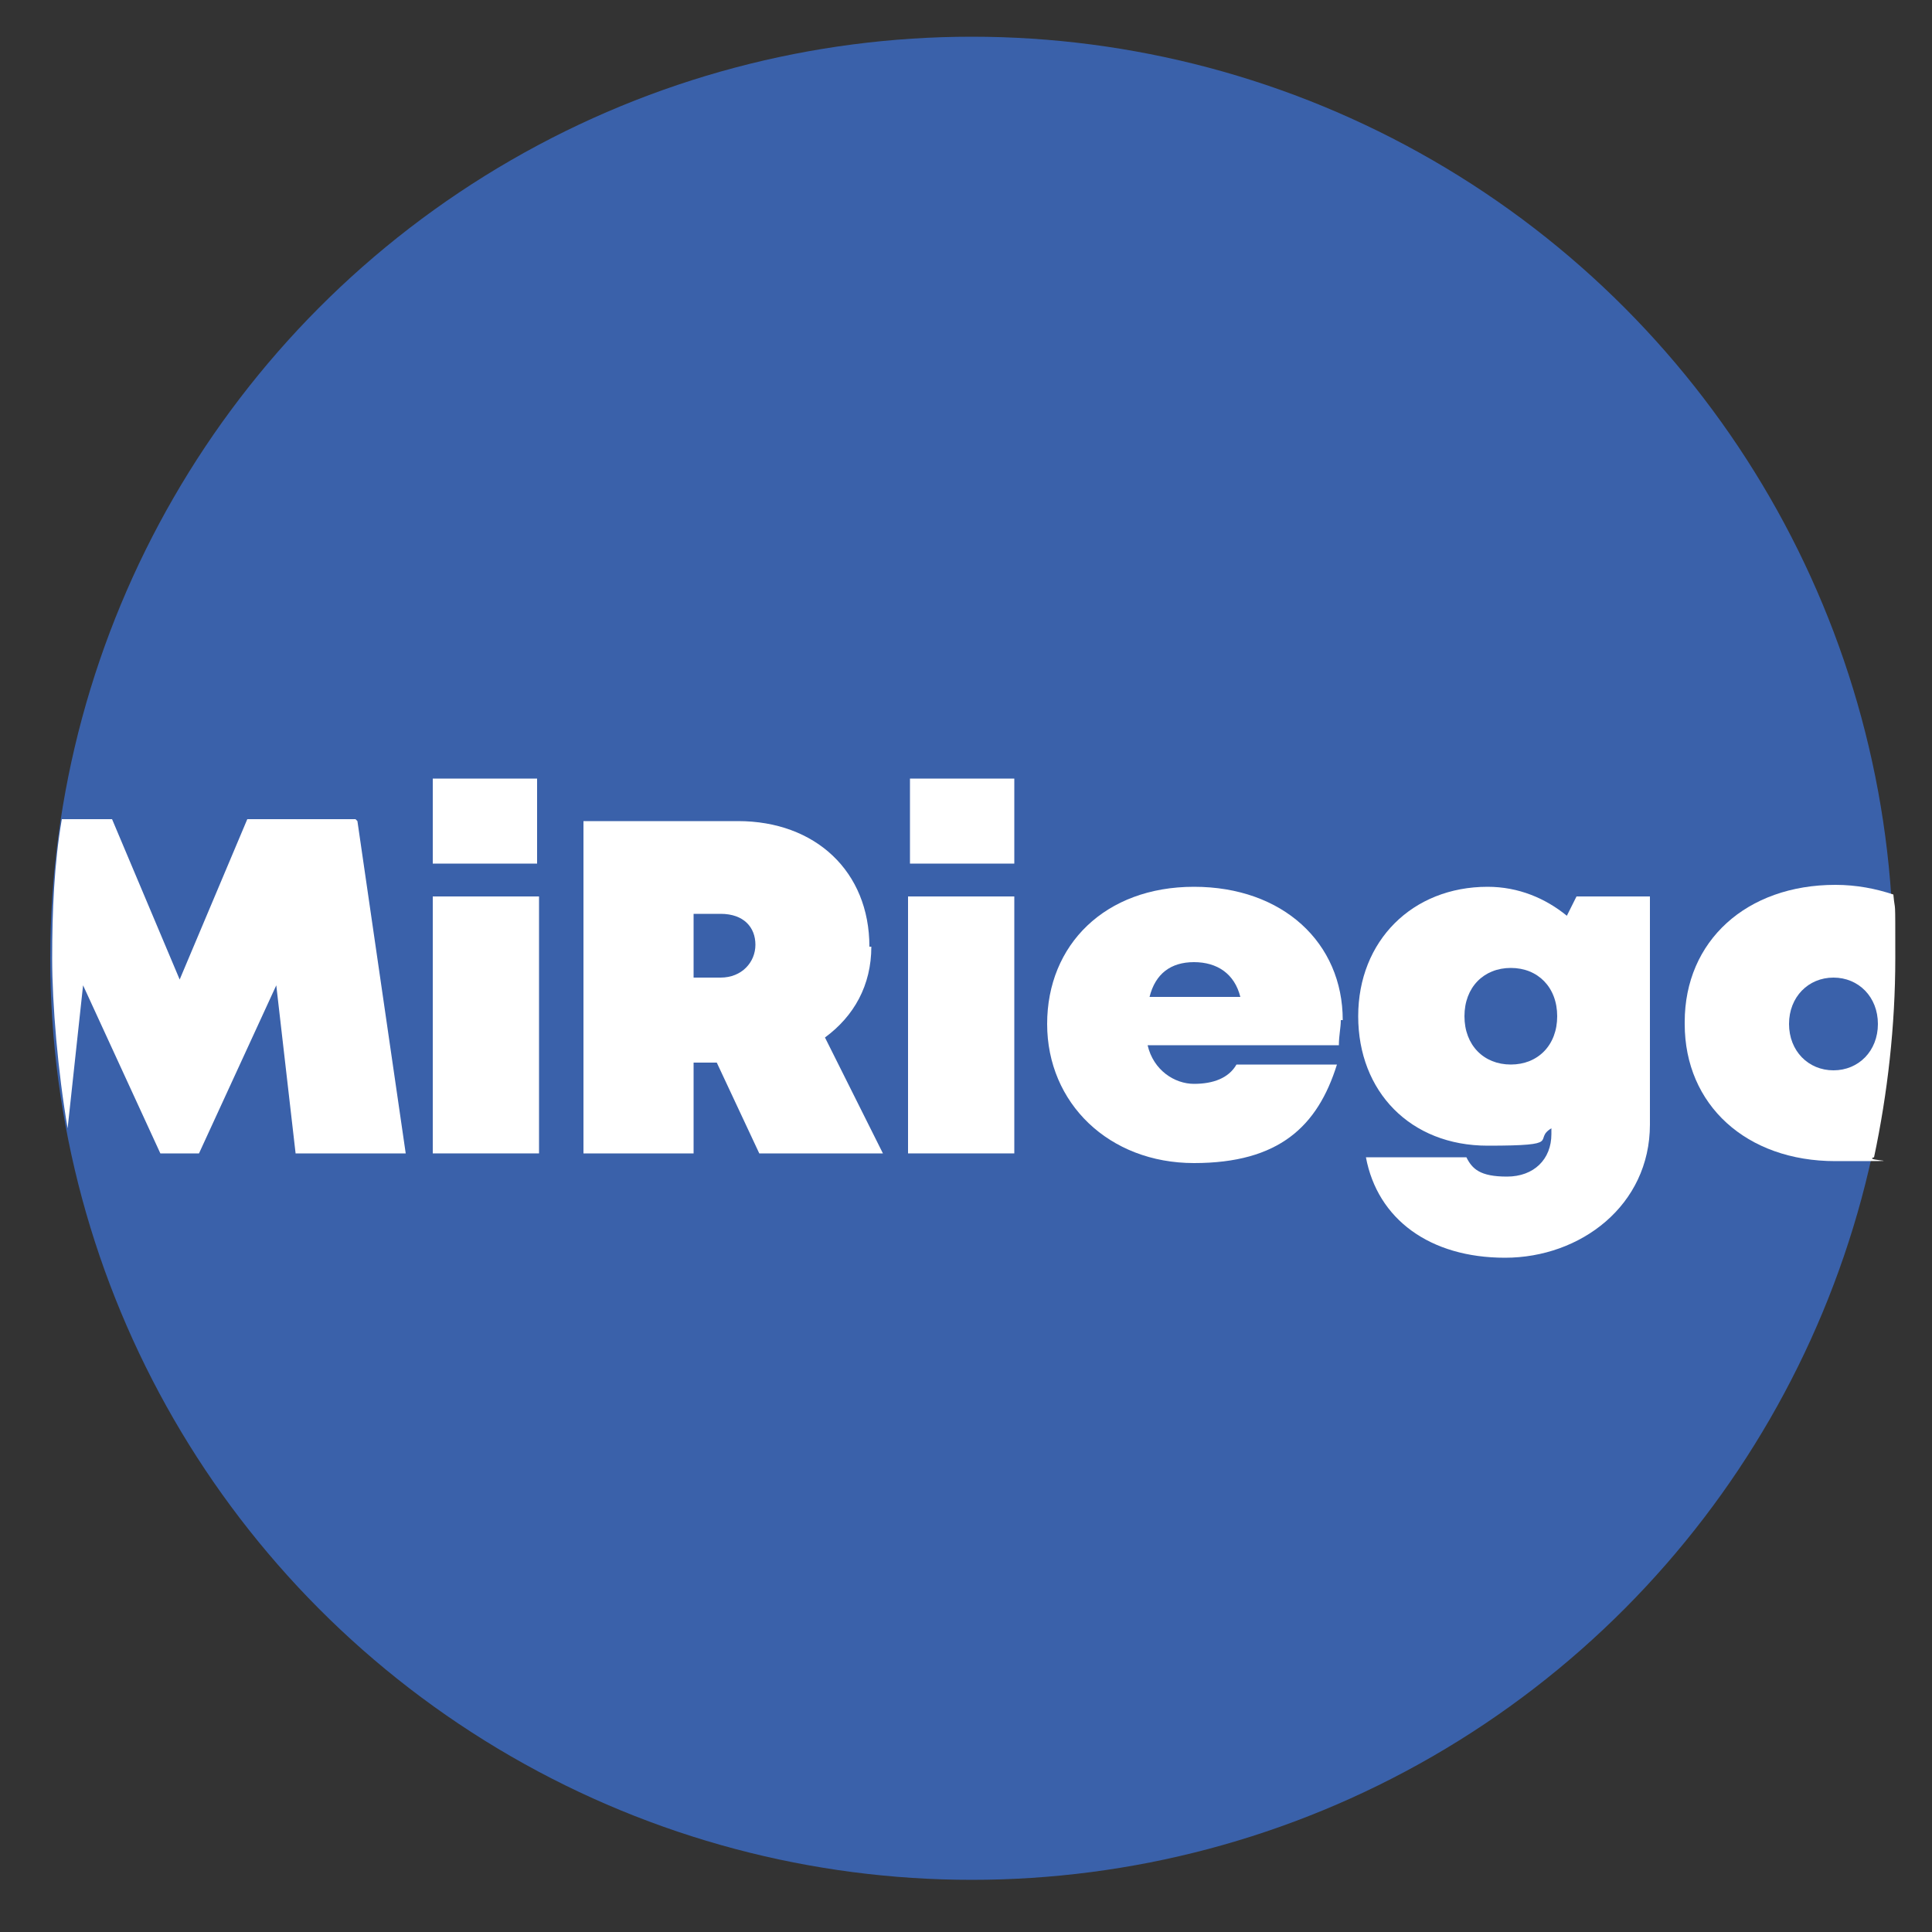
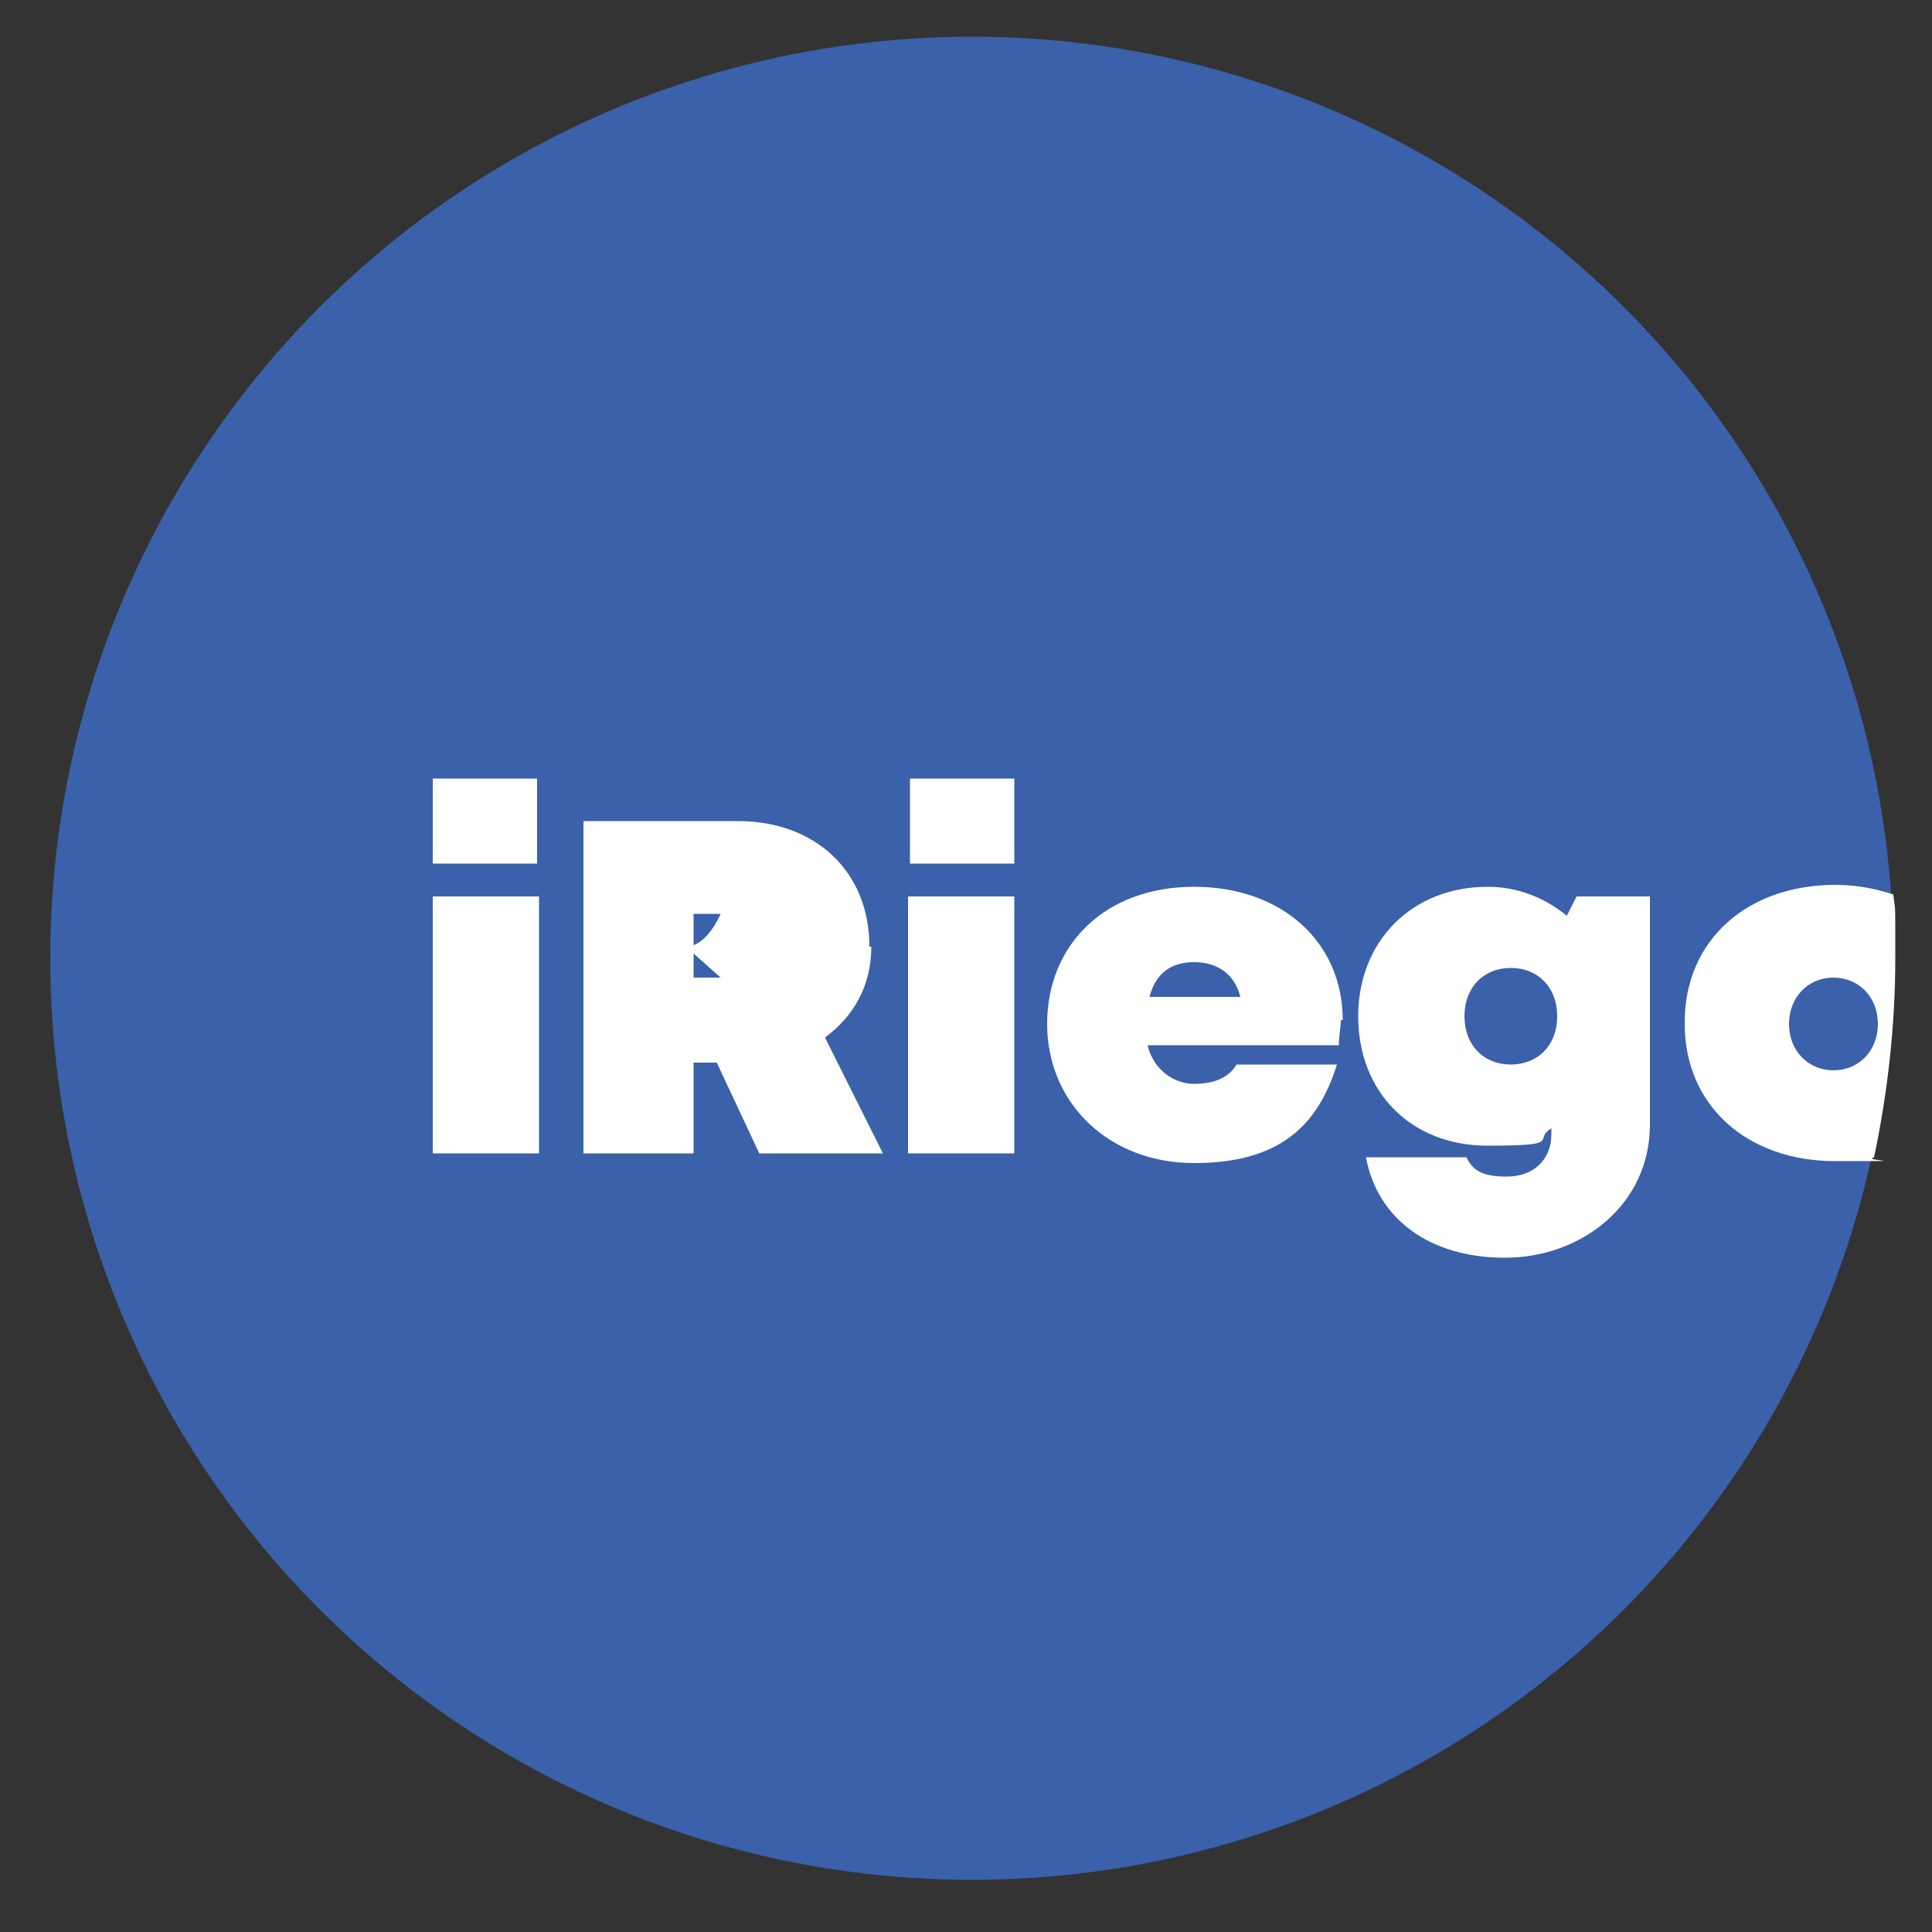
<svg xmlns="http://www.w3.org/2000/svg" id="Capa_1" version="1.1" viewBox="0 0 100 100">
  <rect x="0" y="0" width="100" height="100" fill="#333333" stroke="none" />
  <circle cx="50.3" cy="49.6" r="47.7" style="fill: #3a61aa;" />
  <g>
-     <path d="M18.4,42.4h-5.6l-3.5,8.3-3.5-8.3h-2.6c-.4,2.3-.5,4.8-.5,7.2s.3,5.9.8,8.8l.8-7.4,4,8.7h2l4-8.7,1,8.7h5.7l-2.5-17.2Z" style="fill: #fff;" />
    <rect x="47" y="46.4" width="5.5" height="13.3" style="fill: #fff;" />
    <path d="M87.2,53c0,4.2,3.2,7.1,7.8,7.1s1.3,0,2-.2c.7-3.3,1.1-6.8,1.1-10.3s0-2.2-.1-3.3c-.9-.3-1.9-.5-3-.5-4.6,0-7.8,2.9-7.8,7.1ZM97.2,53c0,1.4-1,2.4-2.3,2.4s-2.3-1-2.3-2.4,1-2.4,2.3-2.4c1.3,0,2.3,1,2.3,2.4Z" style="fill: #fff;" />
    <path d="M85.5,46.4h-3.9l-.5,1c-1.1-.9-2.5-1.5-4.1-1.5-3.9,0-6.7,2.8-6.7,6.7s2.7,6.7,6.7,6.7,2.3-.3,3.3-.9v.3c0,1.3-.9,2.2-2.3,2.2s-1.8-.4-2.1-1h-5.2c.6,3.2,3.3,5.2,7.2,5.2s7.5-2.7,7.5-6.9v-11.8h0ZM78.2,55.1c-1.4,0-2.4-1-2.4-2.5s1-2.5,2.4-2.5,2.4,1,2.4,2.5-1,2.5-2.4,2.5Z" style="fill: #fff;" />
    <rect x="47.1" y="40.3" width="5.4" height="4.4" style="fill: #fff;" />
    <rect x="22.4" y="40.3" width="5.4" height="4.4" style="fill: #fff;" />
-     <path d="M45,49c0-3.9-2.8-6.5-6.8-6.5h-8v17.2h5.7v-4.7h1.2l2.2,4.7h6.4l-3-6c1.5-1.1,2.4-2.7,2.4-4.7ZM37.3,50.6h-1.4v-3.3h1.4c1.2,0,1.8.7,1.8,1.6s-.7,1.7-1.8,1.7Z" style="fill: #fff;" />
+     <path d="M45,49c0-3.9-2.8-6.5-6.8-6.5h-8v17.2h5.7v-4.7h1.2l2.2,4.7h6.4l-3-6c1.5-1.1,2.4-2.7,2.4-4.7ZM37.3,50.6h-1.4v-3.3h1.4s-.7,1.7-1.8,1.7Z" style="fill: #fff;" />
    <rect x="22.4" y="46.4" width="5.5" height="13.3" style="fill: #fff;" />
    <path d="M69.5,52.8c0-4-3.1-6.9-7.7-6.9s-7.6,3-7.6,7.1,3.2,7.2,7.6,7.2,6.4-1.9,7.4-5.1h-5.2c-.4.7-1.2,1-2.2,1s-2.1-.7-2.4-2h9.9c0-.5.1-.9.1-1.3ZM59.5,51.6c.3-1.2,1.1-1.8,2.3-1.8s2.1.6,2.4,1.8h-4.7Z" style="fill: #fff;" />
  </g>
</svg>